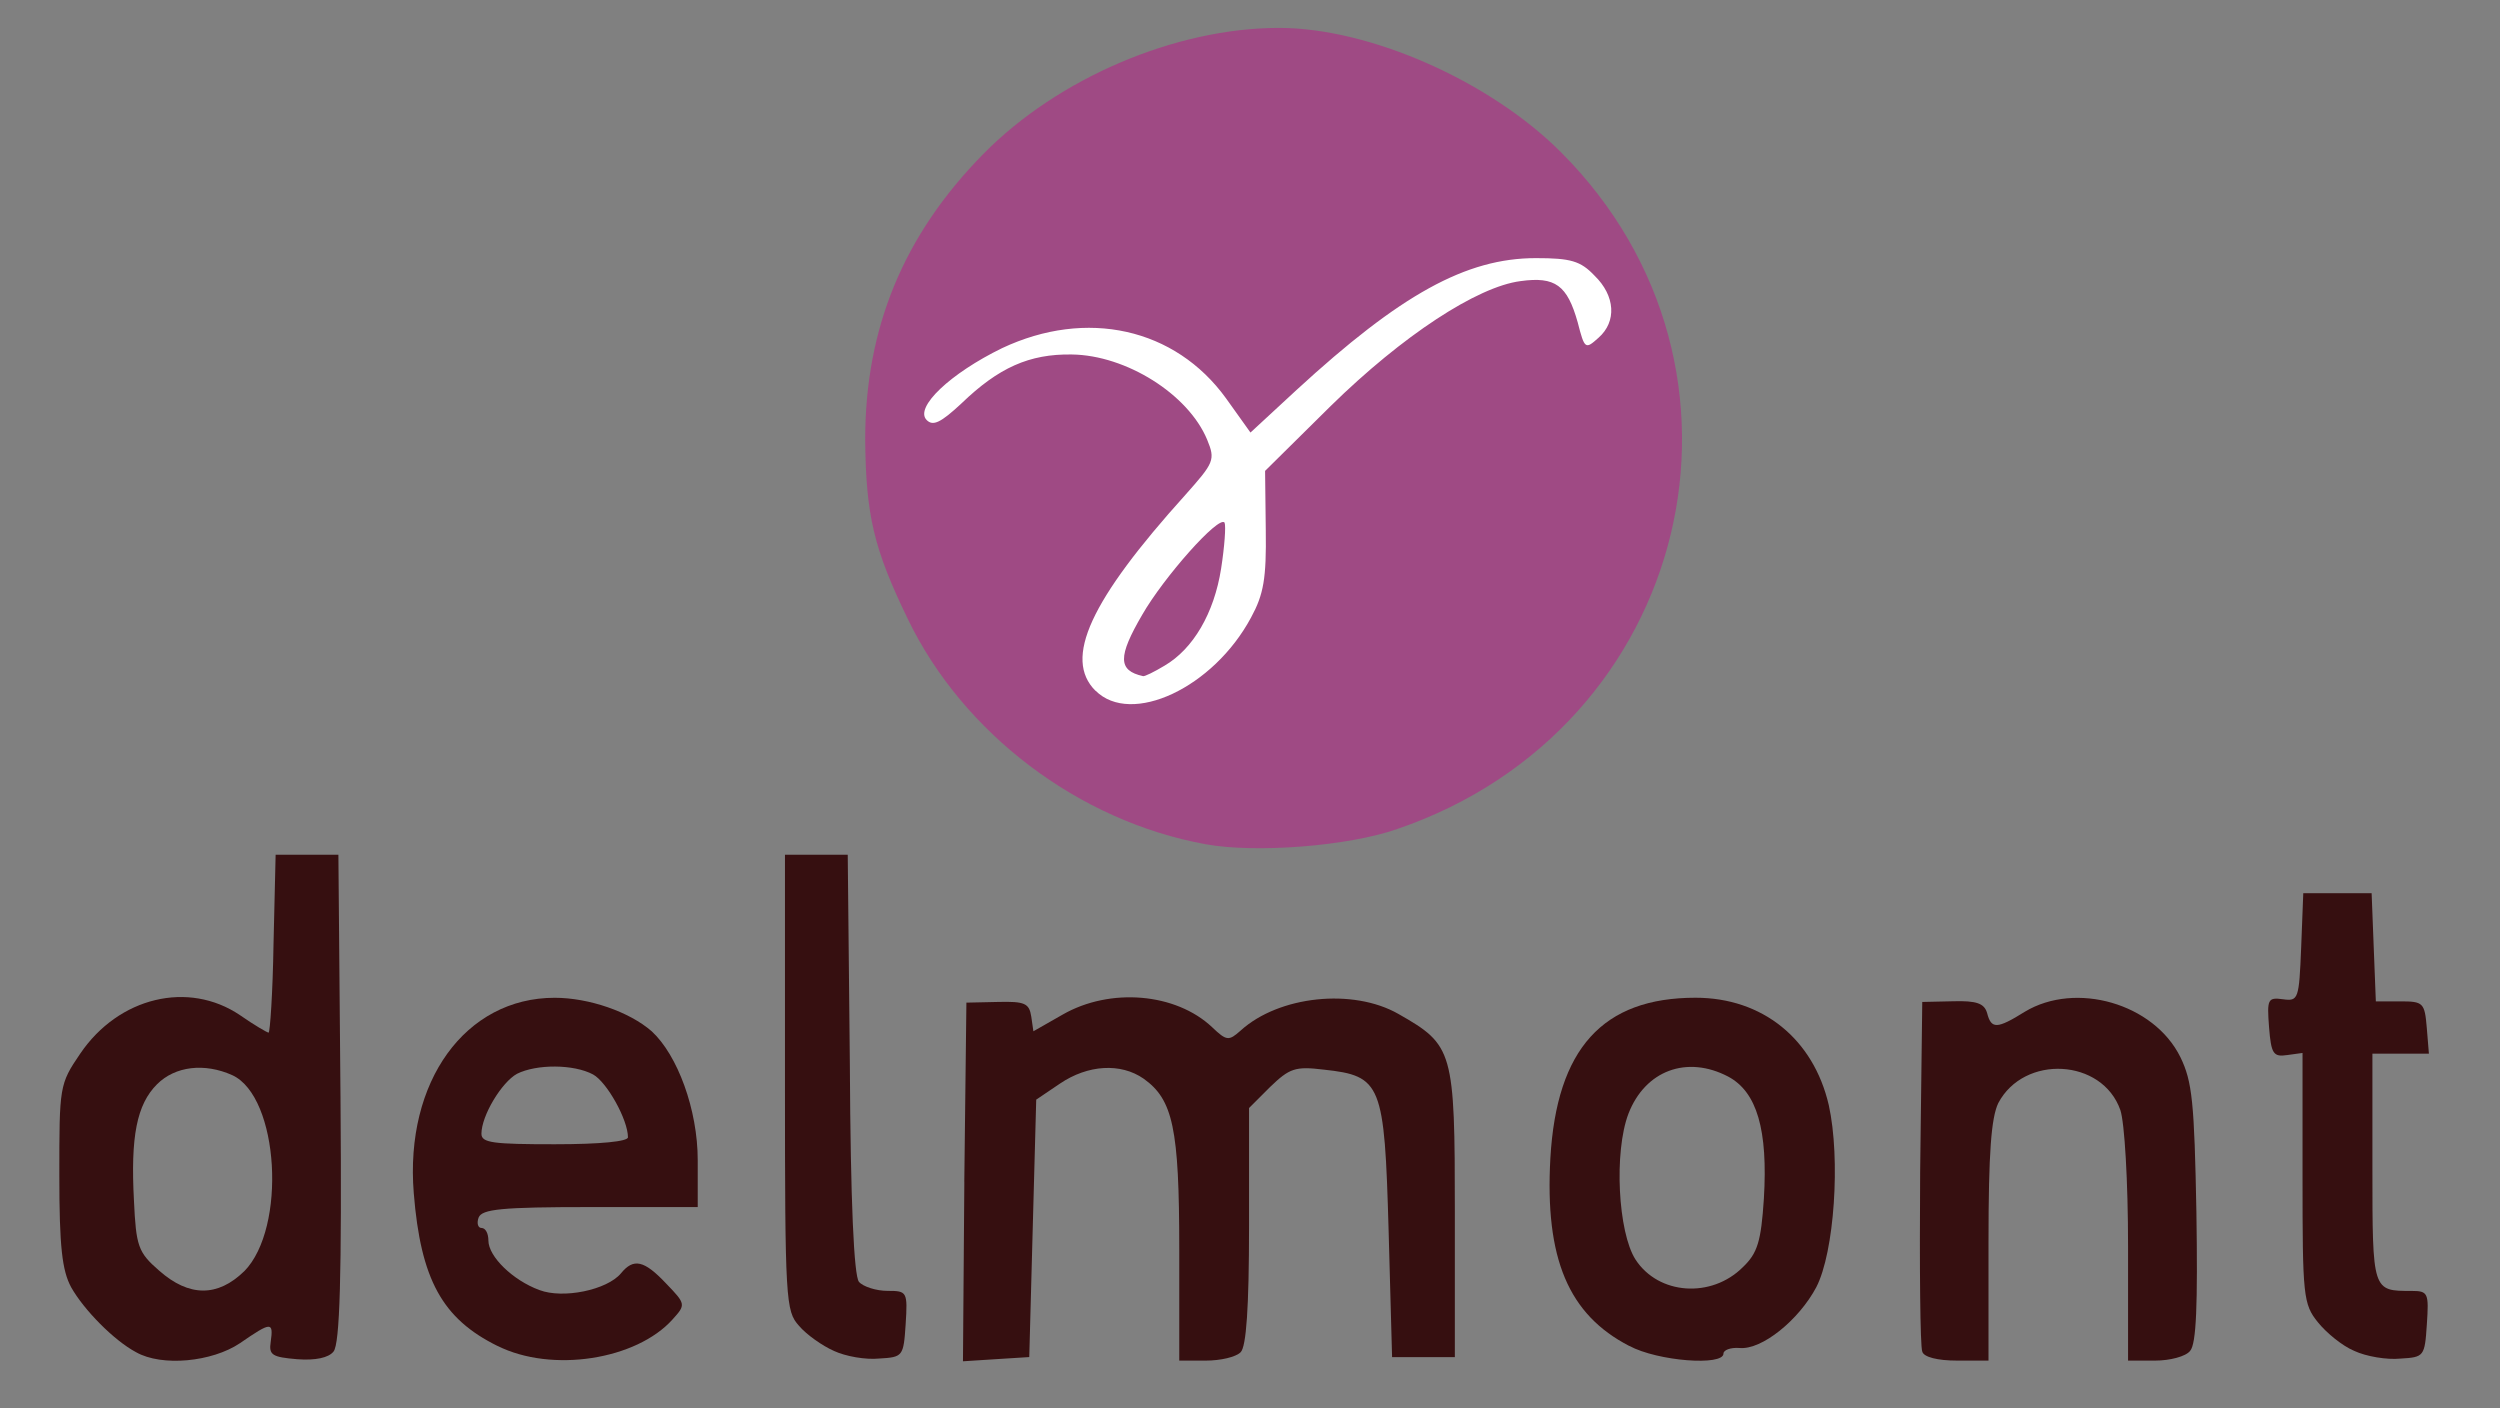
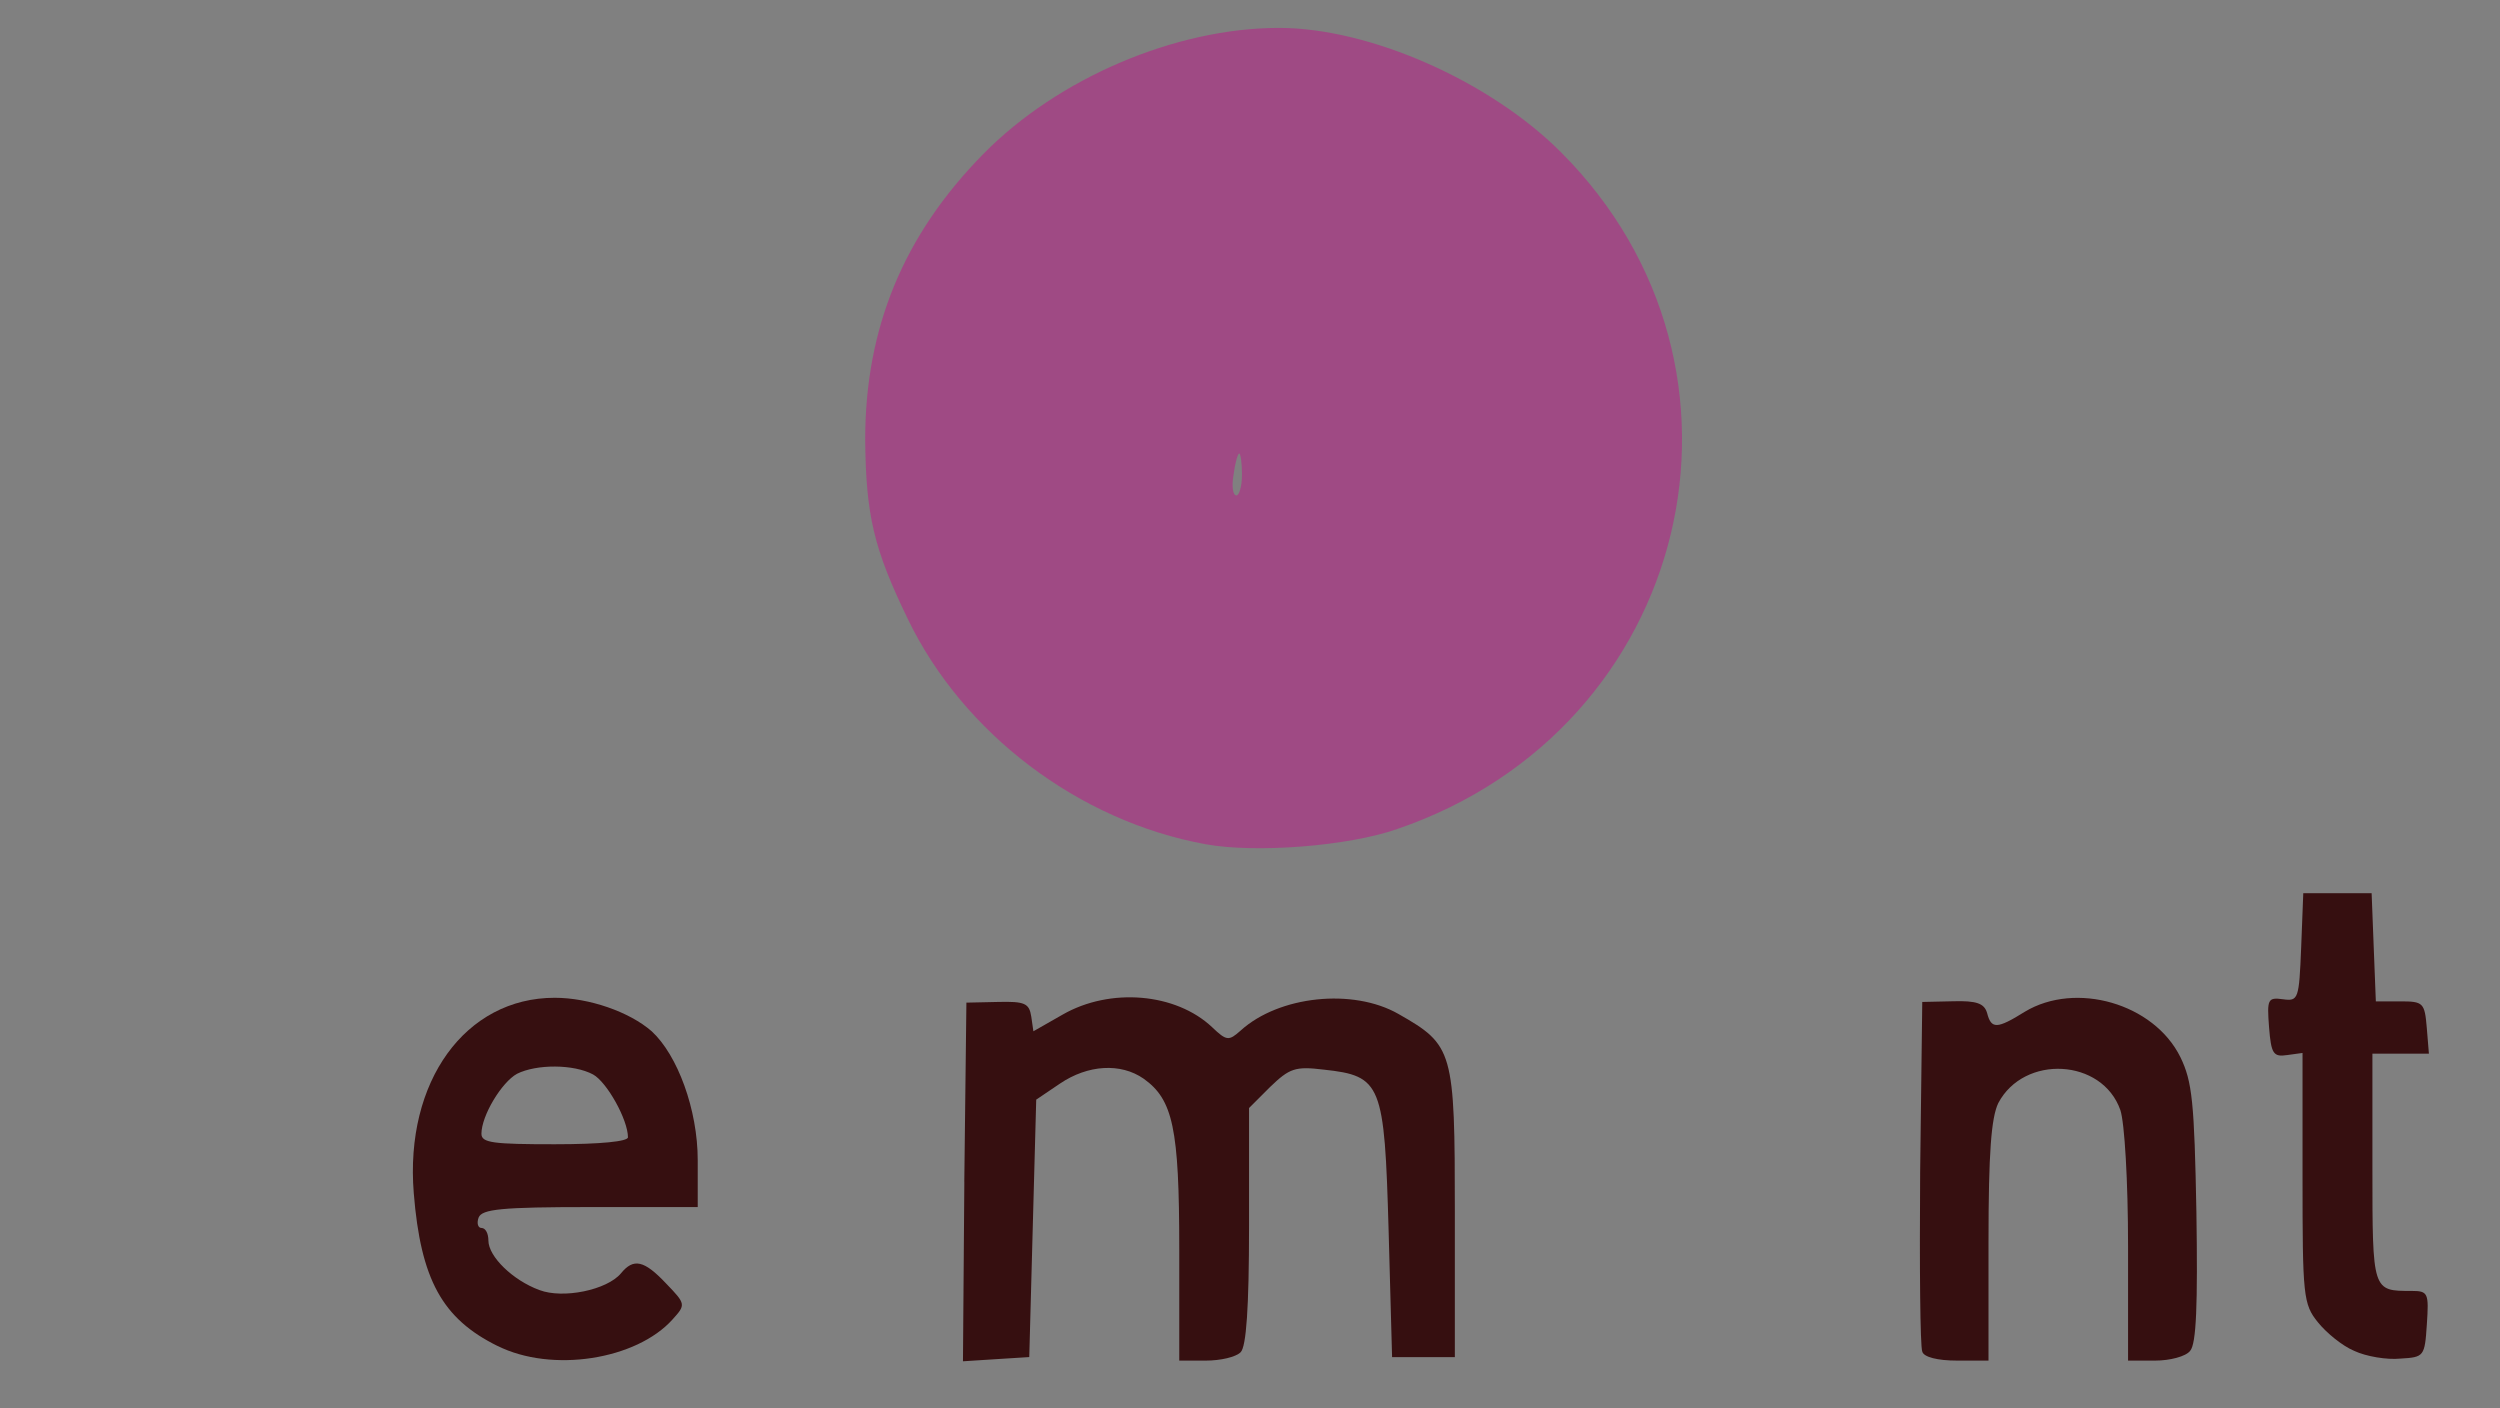
<svg xmlns="http://www.w3.org/2000/svg" version="1.0" width="47.4mm" height="26.7mm" viewBox="0 0 47.4 26.7" preserveAspectRatio="xMidYMid meet">
  <rect x="0" y="0" width="47.4" height="26.7" fill="#808080" stroke="none" />
  <g fill="#9f4a84">
    <path d="M22.860 16.007 c-2.408 -0.437 -4.604 -2.103 -5.649 -4.273 -0.648 -1.336 -0.794 -1.971 -0.807 -3.400 0 -2.117 0.728 -3.876 2.236 -5.411 1.416 -1.442 3.651 -2.394 5.609 -2.394 1.720 0 3.995 1.005 5.345 2.355 4.114 4.114 2.474 10.927 -3.096 12.832 -0.939 0.331 -2.699 0.463 -3.638 0.291z m0.688 -7.011 c0 -0.212 -0.026 -0.397 -0.053 -0.397 -0.026 0 -0.079 0.185 -0.106 0.397 -0.040 0.225 -0.013 0.397 0.053 0.397 0.053 0 0.106 -0.172 0.106 -0.397z" />
  </g>
  <g fill="#360f10">
-     <path d="M2.580 25.638 c-0.423 -0.225 -0.992 -0.807 -1.230 -1.230 -0.172 -0.317 -0.225 -0.767 -0.225 -2.117 0 -1.693 0 -1.733 0.397 -2.315 0.728 -1.072 2.051 -1.389 3.029 -0.728 0.265 0.185 0.516 0.331 0.542 0.331 0.026 0 0.079 -0.754 0.093 -1.680 l0.040 -1.693 0.595 0 0.595 0 0.040 4.617 c0.026 3.387 -0.013 4.657 -0.132 4.802 -0.093 0.119 -0.344 0.172 -0.688 0.146 -0.476 -0.040 -0.542 -0.079 -0.503 -0.331 0.053 -0.384 0.013 -0.384 -0.582 0.026 -0.529 0.357 -1.482 0.450 -1.971 0.172z m2.051 -1.535 c0.807 -0.820 0.661 -3.307 -0.225 -3.717 -0.529 -0.238 -1.085 -0.172 -1.429 0.172 -0.384 0.384 -0.503 0.992 -0.437 2.209 0.040 0.860 0.079 0.979 0.476 1.323 0.569 0.503 1.111 0.503 1.614 0.013z" />
    <path d="M9.432 25.519 c-1.045 -0.516 -1.455 -1.257 -1.587 -2.897 -0.172 -2.117 0.979 -3.704 2.672 -3.704 0.648 0 1.416 0.265 1.839 0.635 0.489 0.450 0.873 1.482 0.873 2.447 l0 0.886 -2.037 0 c-1.693 0 -2.051 0.040 -2.117 0.198 -0.040 0.106 -0.013 0.198 0.053 0.198 0.079 0 0.132 0.106 0.132 0.238 0 0.304 0.463 0.754 0.966 0.939 0.450 0.172 1.283 0 1.548 -0.317 0.238 -0.291 0.437 -0.251 0.860 0.198 0.370 0.384 0.370 0.397 0.119 0.675 -0.688 0.767 -2.289 1.019 -3.321 0.503z m2.474 -3.956 c0 -0.331 -0.397 -1.045 -0.661 -1.191 -0.370 -0.198 -1.072 -0.198 -1.442 -0.013 -0.291 0.159 -0.675 0.794 -0.675 1.138 0 0.172 0.225 0.198 1.389 0.198 0.873 0 1.389 -0.053 1.389 -0.132z" />
-     <path d="M15.809 25.612 c-0.212 -0.093 -0.516 -0.304 -0.661 -0.476 -0.251 -0.278 -0.265 -0.476 -0.265 -4.617 l0 -4.313 0.595 0 0.595 0 0.040 3.956 c0.013 2.659 0.079 4.022 0.172 4.141 0.079 0.093 0.331 0.172 0.542 0.172 0.370 0 0.384 0.013 0.344 0.635 -0.040 0.609 -0.053 0.622 -0.503 0.648 -0.251 0.026 -0.635 -0.040 -0.860 -0.146z" />
    <path d="M18.283 22.410 l0.040 -3.400 0.595 -0.013 c0.516 -0.013 0.595 0.026 0.635 0.278 l0.040 0.278 0.556 -0.317 c0.900 -0.516 2.143 -0.410 2.831 0.238 0.278 0.265 0.317 0.265 0.542 0.066 0.728 -0.661 2.130 -0.807 2.990 -0.317 1.045 0.595 1.072 0.688 1.072 3.770 l0 2.738 -0.595 0 -0.595 0 -0.066 -2.408 c-0.079 -2.778 -0.132 -2.924 -1.230 -3.043 -0.542 -0.066 -0.648 -0.026 -1.019 0.331 l-0.397 0.397 0 2.236 c0 1.561 -0.053 2.289 -0.159 2.394 -0.093 0.093 -0.384 0.159 -0.661 0.159 l-0.503 0 0 -2.117 c0 -2.289 -0.119 -2.831 -0.675 -3.228 -0.437 -0.304 -1.058 -0.265 -1.587 0.093 l-0.450 0.304 -0.066 2.434 -0.066 2.447 -0.635 0.040 -0.622 0.040 0.026 -3.400z" />
-     <path d="M30.890 25.519 c-1.151 -0.595 -1.601 -1.654 -1.495 -3.559 0.119 -2.077 0.992 -3.043 2.752 -3.043 1.270 0 2.236 0.781 2.527 2.037 0.225 1.019 0.106 2.791 -0.238 3.453 -0.331 0.622 -1.032 1.191 -1.455 1.151 -0.172 -0.013 -0.304 0.040 -0.304 0.106 0 0.238 -1.244 0.146 -1.786 -0.146z m2.156 -1.495 c0.278 -0.265 0.344 -0.489 0.397 -1.296 0.079 -1.310 -0.132 -2.024 -0.675 -2.315 -0.781 -0.410 -1.574 -0.119 -1.892 0.701 -0.278 0.728 -0.198 2.249 0.132 2.765 0.437 0.675 1.442 0.741 2.037 0.146z" />
    <path d="M36.446 25.625 c-0.040 -0.093 -0.053 -1.614 -0.040 -3.400 l0.040 -3.228 0.582 -0.013 c0.450 -0.013 0.595 0.040 0.648 0.225 0.079 0.304 0.185 0.304 0.714 -0.026 0.966 -0.582 2.447 -0.159 2.950 0.860 0.225 0.463 0.265 0.847 0.304 2.950 0.026 1.733 0 2.487 -0.119 2.619 -0.079 0.106 -0.384 0.185 -0.661 0.185 l-0.516 0 0 -2.170 c0 -1.230 -0.066 -2.342 -0.146 -2.580 -0.344 -0.979 -1.826 -1.058 -2.315 -0.132 -0.132 0.278 -0.185 0.926 -0.185 2.633 l0 2.249 -0.595 0 c-0.370 0 -0.635 -0.066 -0.661 -0.172z" />
    <path d="M44.635 25.612 c-0.225 -0.093 -0.529 -0.344 -0.688 -0.542 -0.278 -0.344 -0.291 -0.503 -0.291 -2.738 l0 -2.368 -0.291 0.040 c-0.265 0.040 -0.304 -0.026 -0.344 -0.529 -0.040 -0.529 -0.026 -0.569 0.265 -0.529 0.291 0.040 0.304 0 0.344 -0.979 l0.040 -1.032 0.648 0 0.648 0 0.040 1.032 0.040 1.019 0.463 0 c0.437 0 0.463 0.026 0.503 0.503 l0.040 0.489 -0.529 0 -0.542 0 0 2.170 c0 2.342 0 2.328 0.741 2.328 0.317 0 0.331 0.040 0.291 0.635 -0.040 0.609 -0.053 0.622 -0.503 0.648 -0.251 0.026 -0.648 -0.040 -0.873 -0.146z" />
  </g>
  <g fill="#ffffff">
-     <path d="M20.770 13.097 c-0.609 -0.609 -0.106 -1.707 1.707 -3.717 0.542 -0.609 0.569 -0.661 0.410 -1.045 -0.357 -0.860 -1.535 -1.601 -2.566 -1.614 -0.807 -0.013 -1.389 0.251 -2.090 0.926 -0.397 0.370 -0.542 0.437 -0.661 0.317 -0.238 -0.238 0.450 -0.886 1.429 -1.363 1.601 -0.754 3.281 -0.384 4.247 0.952 l0.463 0.648 0.873 -0.807 c1.971 -1.812 3.215 -2.500 4.538 -2.500 0.661 0 0.847 0.053 1.111 0.331 0.397 0.384 0.423 0.873 0.079 1.177 -0.251 0.225 -0.265 0.225 -0.397 -0.291 -0.198 -0.701 -0.423 -0.873 -1.085 -0.781 -0.820 0.106 -2.236 1.032 -3.598 2.368 l-1.244 1.230 0.013 1.124 c0.013 0.913 -0.040 1.217 -0.278 1.654 -0.714 1.336 -2.275 2.064 -2.950 1.389z m1.310 -0.476 c0.542 -0.317 0.939 -0.992 1.072 -1.839 0.066 -0.423 0.093 -0.807 0.066 -0.873 -0.106 -0.146 -1.151 1.032 -1.561 1.746 -0.463 0.794 -0.463 1.058 0.013 1.164 0.026 0.013 0.212 -0.079 0.410 -0.198z" />
-   </g>
+     </g>
</svg>